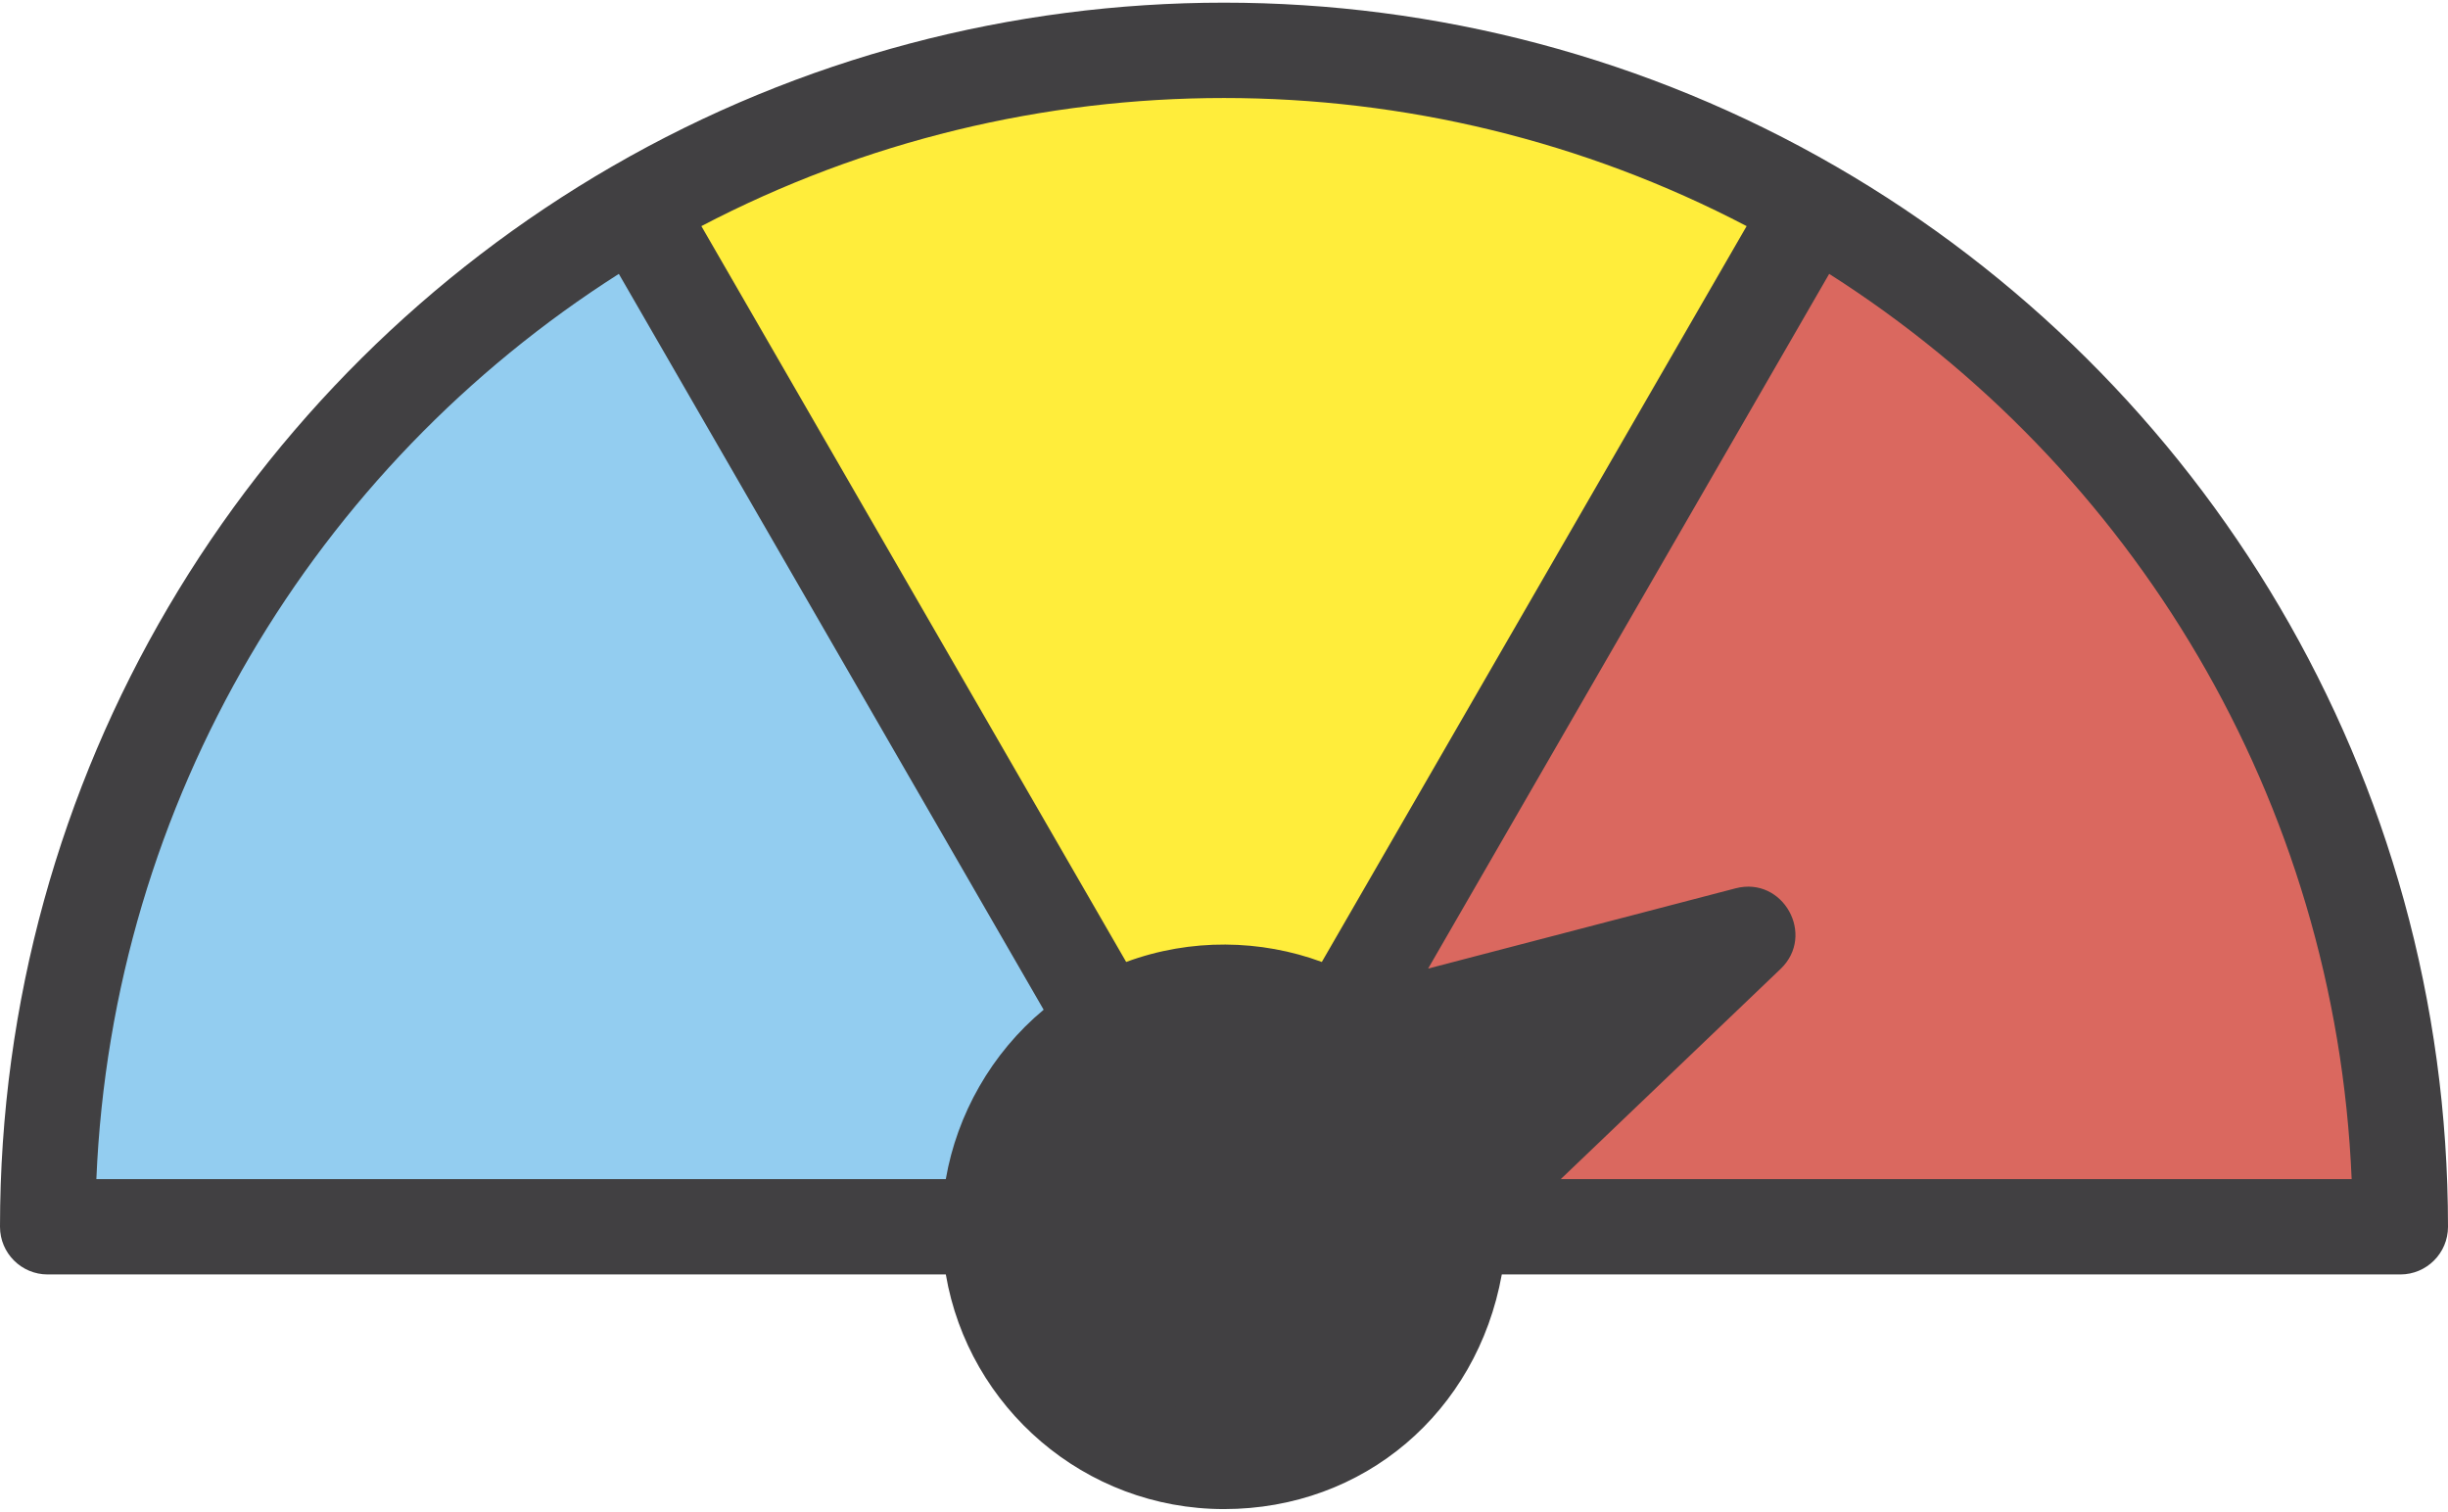
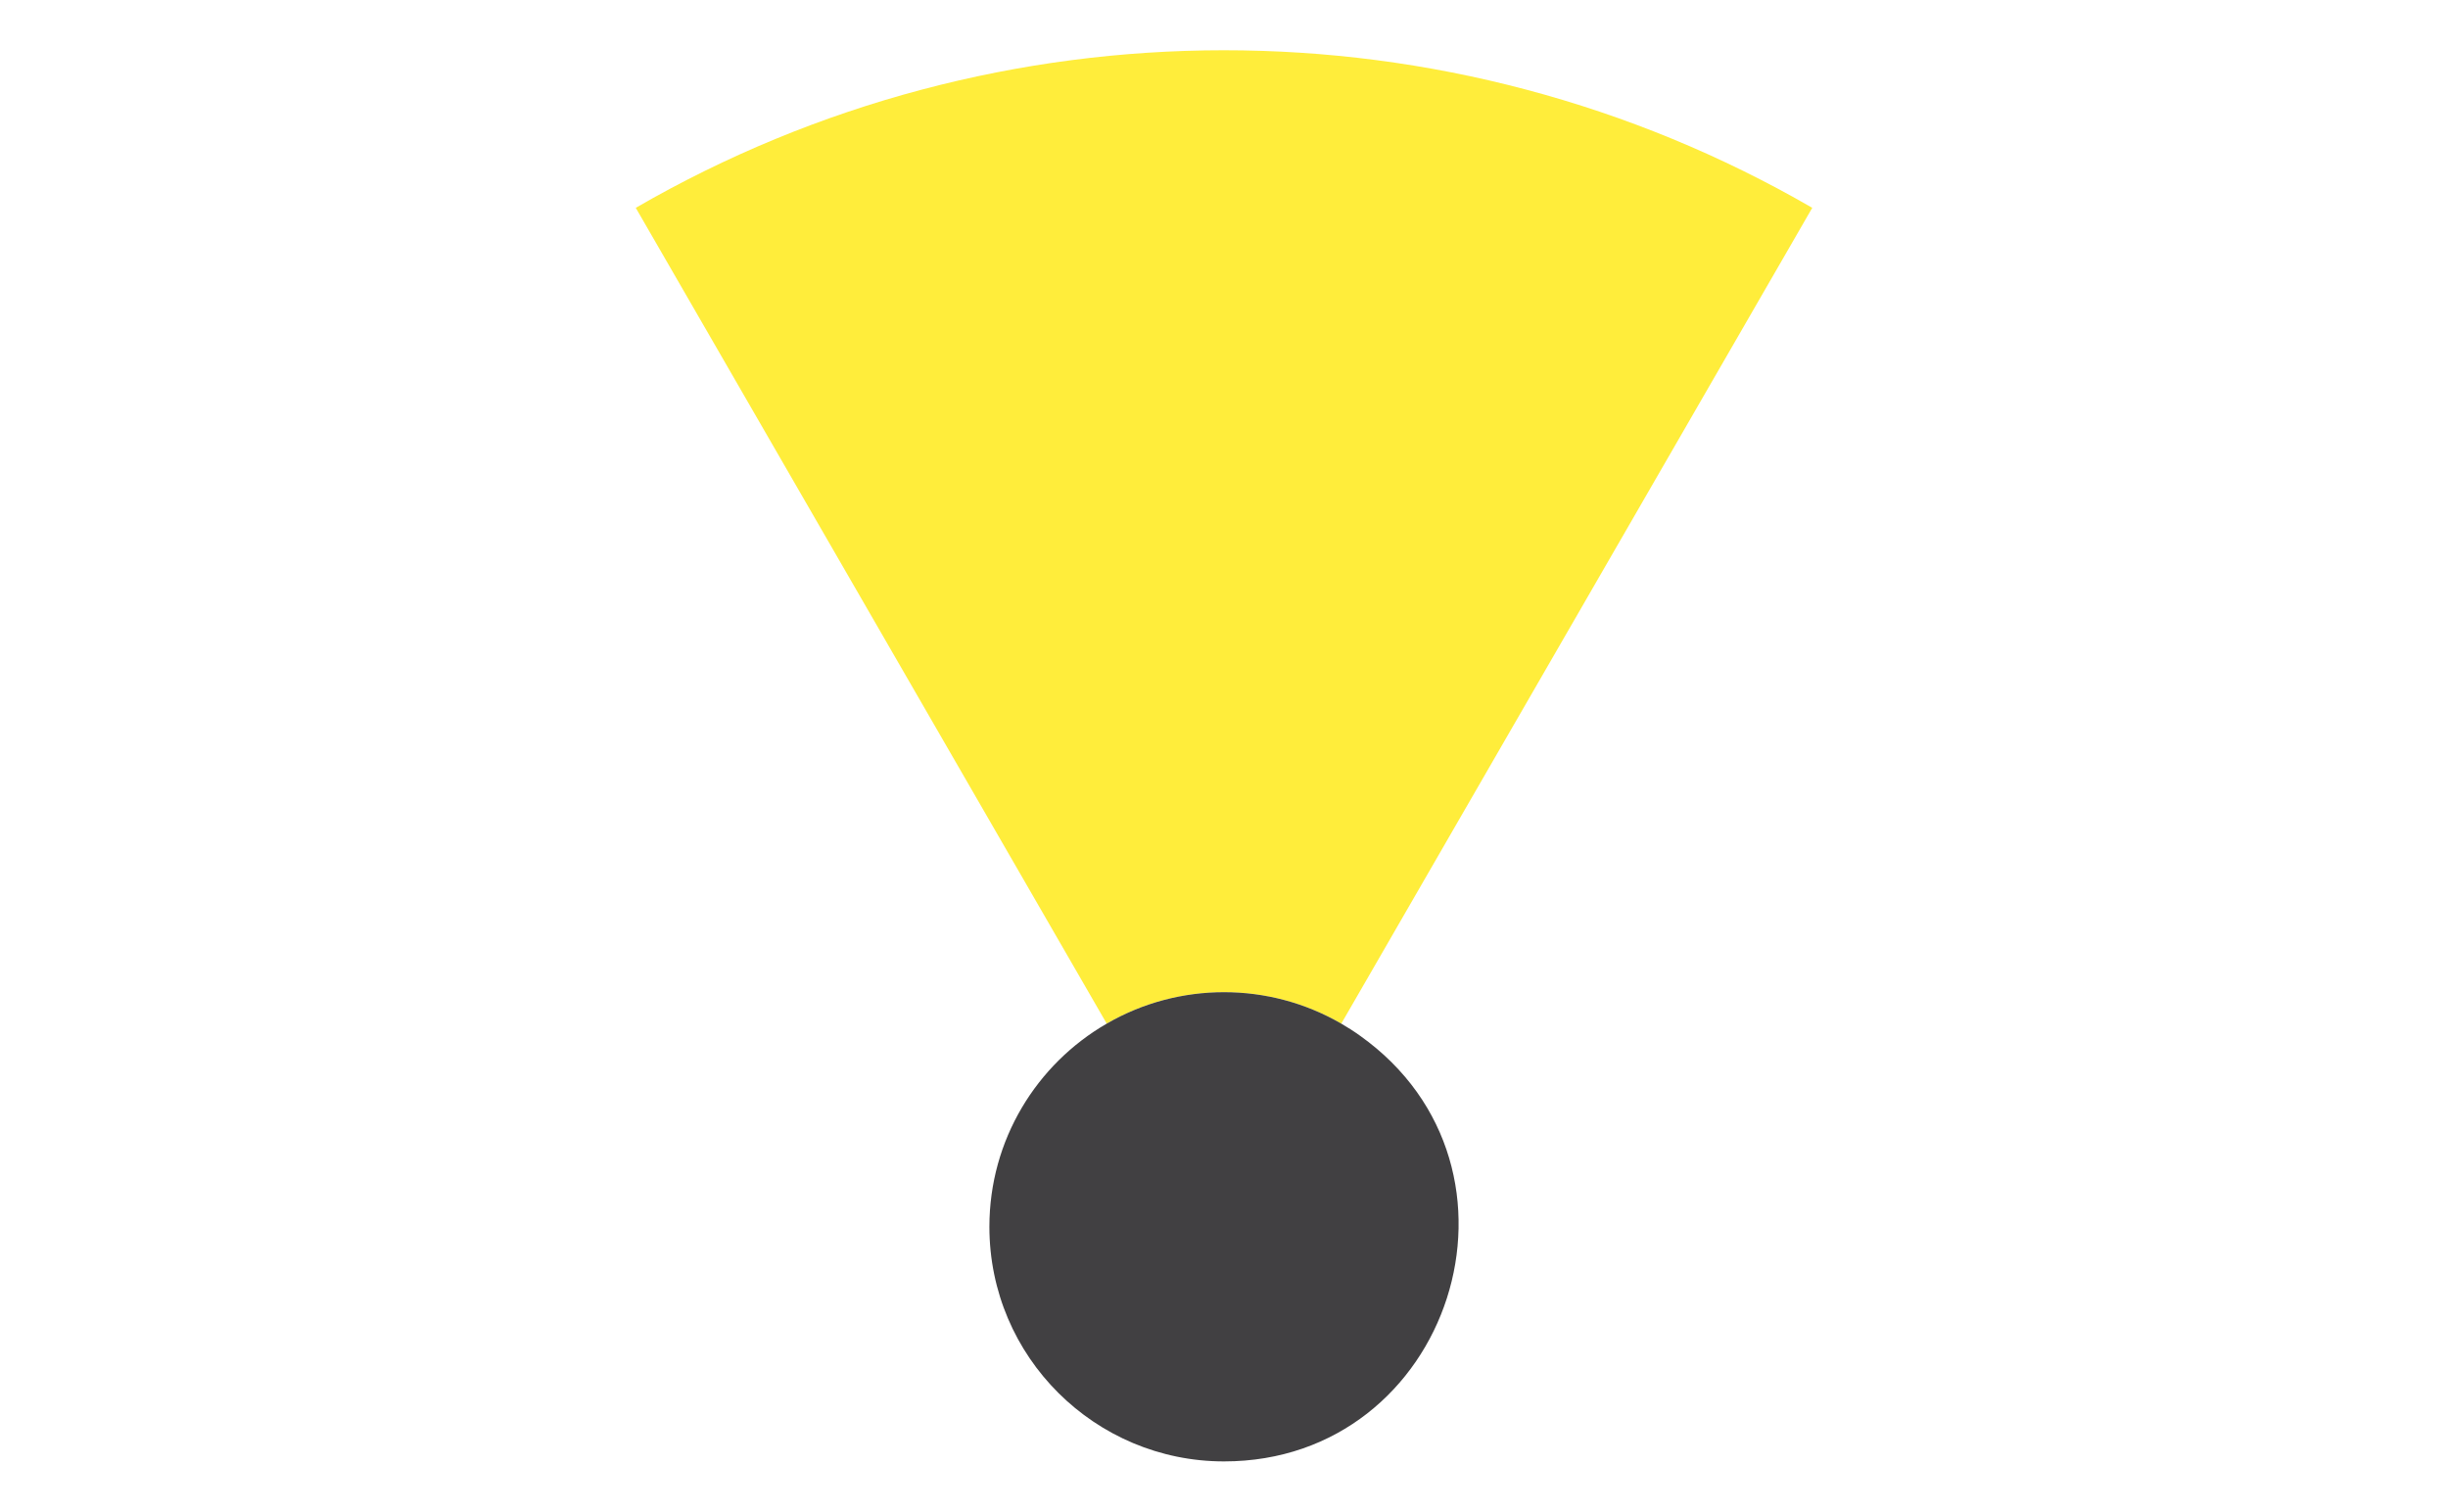
<svg xmlns="http://www.w3.org/2000/svg" width="800" height="494" viewBox="0 0 800 494" fill="none">
-   <path d="M361.676 334.495C338.748 347.742 323.331 372.498 323.331 400.875H15.582C15.582 258.607 92.88 134.367 207.764 67.912L361.676 334.495Z" fill="#93CDF0" />
  <path d="M592.24 67.912L438.328 334.495C414.713 320.79 385.283 320.796 361.678 334.495L207.766 67.912C326.266 -0.665 473.486 -0.81 592.24 67.912Z" fill="#FFED3B" />
-   <path d="M784.42 400.877H476.671C476.671 399.181 476.615 397.484 476.52 395.808L571.124 305.358L444.426 338.424C442.463 337.013 440.424 335.717 438.326 334.497L592.238 67.915C707.122 134.369 784.42 258.607 784.42 400.877Z" fill="#DA685F" />
-   <path d="M571.124 305.356L476.52 395.805C474.957 372.136 462.664 351.4 444.426 338.422L571.124 305.356Z" fill="#414042" />
  <path d="M400.002 477.546C357.949 477.546 323.331 443.481 323.331 400.875C323.331 372.498 338.748 347.74 361.676 334.495C385.293 320.79 414.721 320.796 438.326 334.495C440.423 335.715 442.463 337.011 444.426 338.422C505.26 381.711 474.153 477.546 400.002 477.546Z" fill="#414042" />
-   <path d="M600.042 54.425L600.033 54.421C476.653 -16.976 323.364 -16.98 199.981 54.415C199.975 54.419 199.967 54.421 199.961 54.425C80.041 123.792 0 253.38 0 400.877C0 409.484 6.976 416.458 15.582 416.458H309.091C316.521 459.928 354.446 493.127 400 493.127C445.747 493.127 482.671 461.426 490.784 416.458H784.418C793.024 416.458 800 409.484 800 400.877C800.002 253.322 719.911 123.763 600.042 54.425ZM485.528 365.635C482.759 358.927 479.171 352.539 474.791 346.601L516.944 335.601L485.528 365.635ZM570.796 73.889L431.969 314.343C412.079 306.987 389.132 306.536 368.033 314.343L229.206 73.889C335.887 18.075 464.117 18.075 570.796 73.889ZM202.231 89.496L341.06 329.952C324.014 344.141 312.737 364.156 309.087 385.295H31.491C36.716 261.246 103.081 152.605 202.231 89.496ZM400.002 461.964C366.317 461.964 338.912 434.562 338.912 400.877C338.912 367.239 366.331 339.783 400.006 339.783C432.939 339.783 460.645 366.219 461.077 400.062C460.938 431.036 438.104 461.964 400.002 461.964ZM510.061 385.295L581.892 316.618C593.46 305.555 582.694 286.24 567.189 290.279L466.71 316.502L597.773 89.494C696.911 152.595 763.288 261.229 768.513 385.293H510.061V385.295Z" fill="#414042" />
</svg>